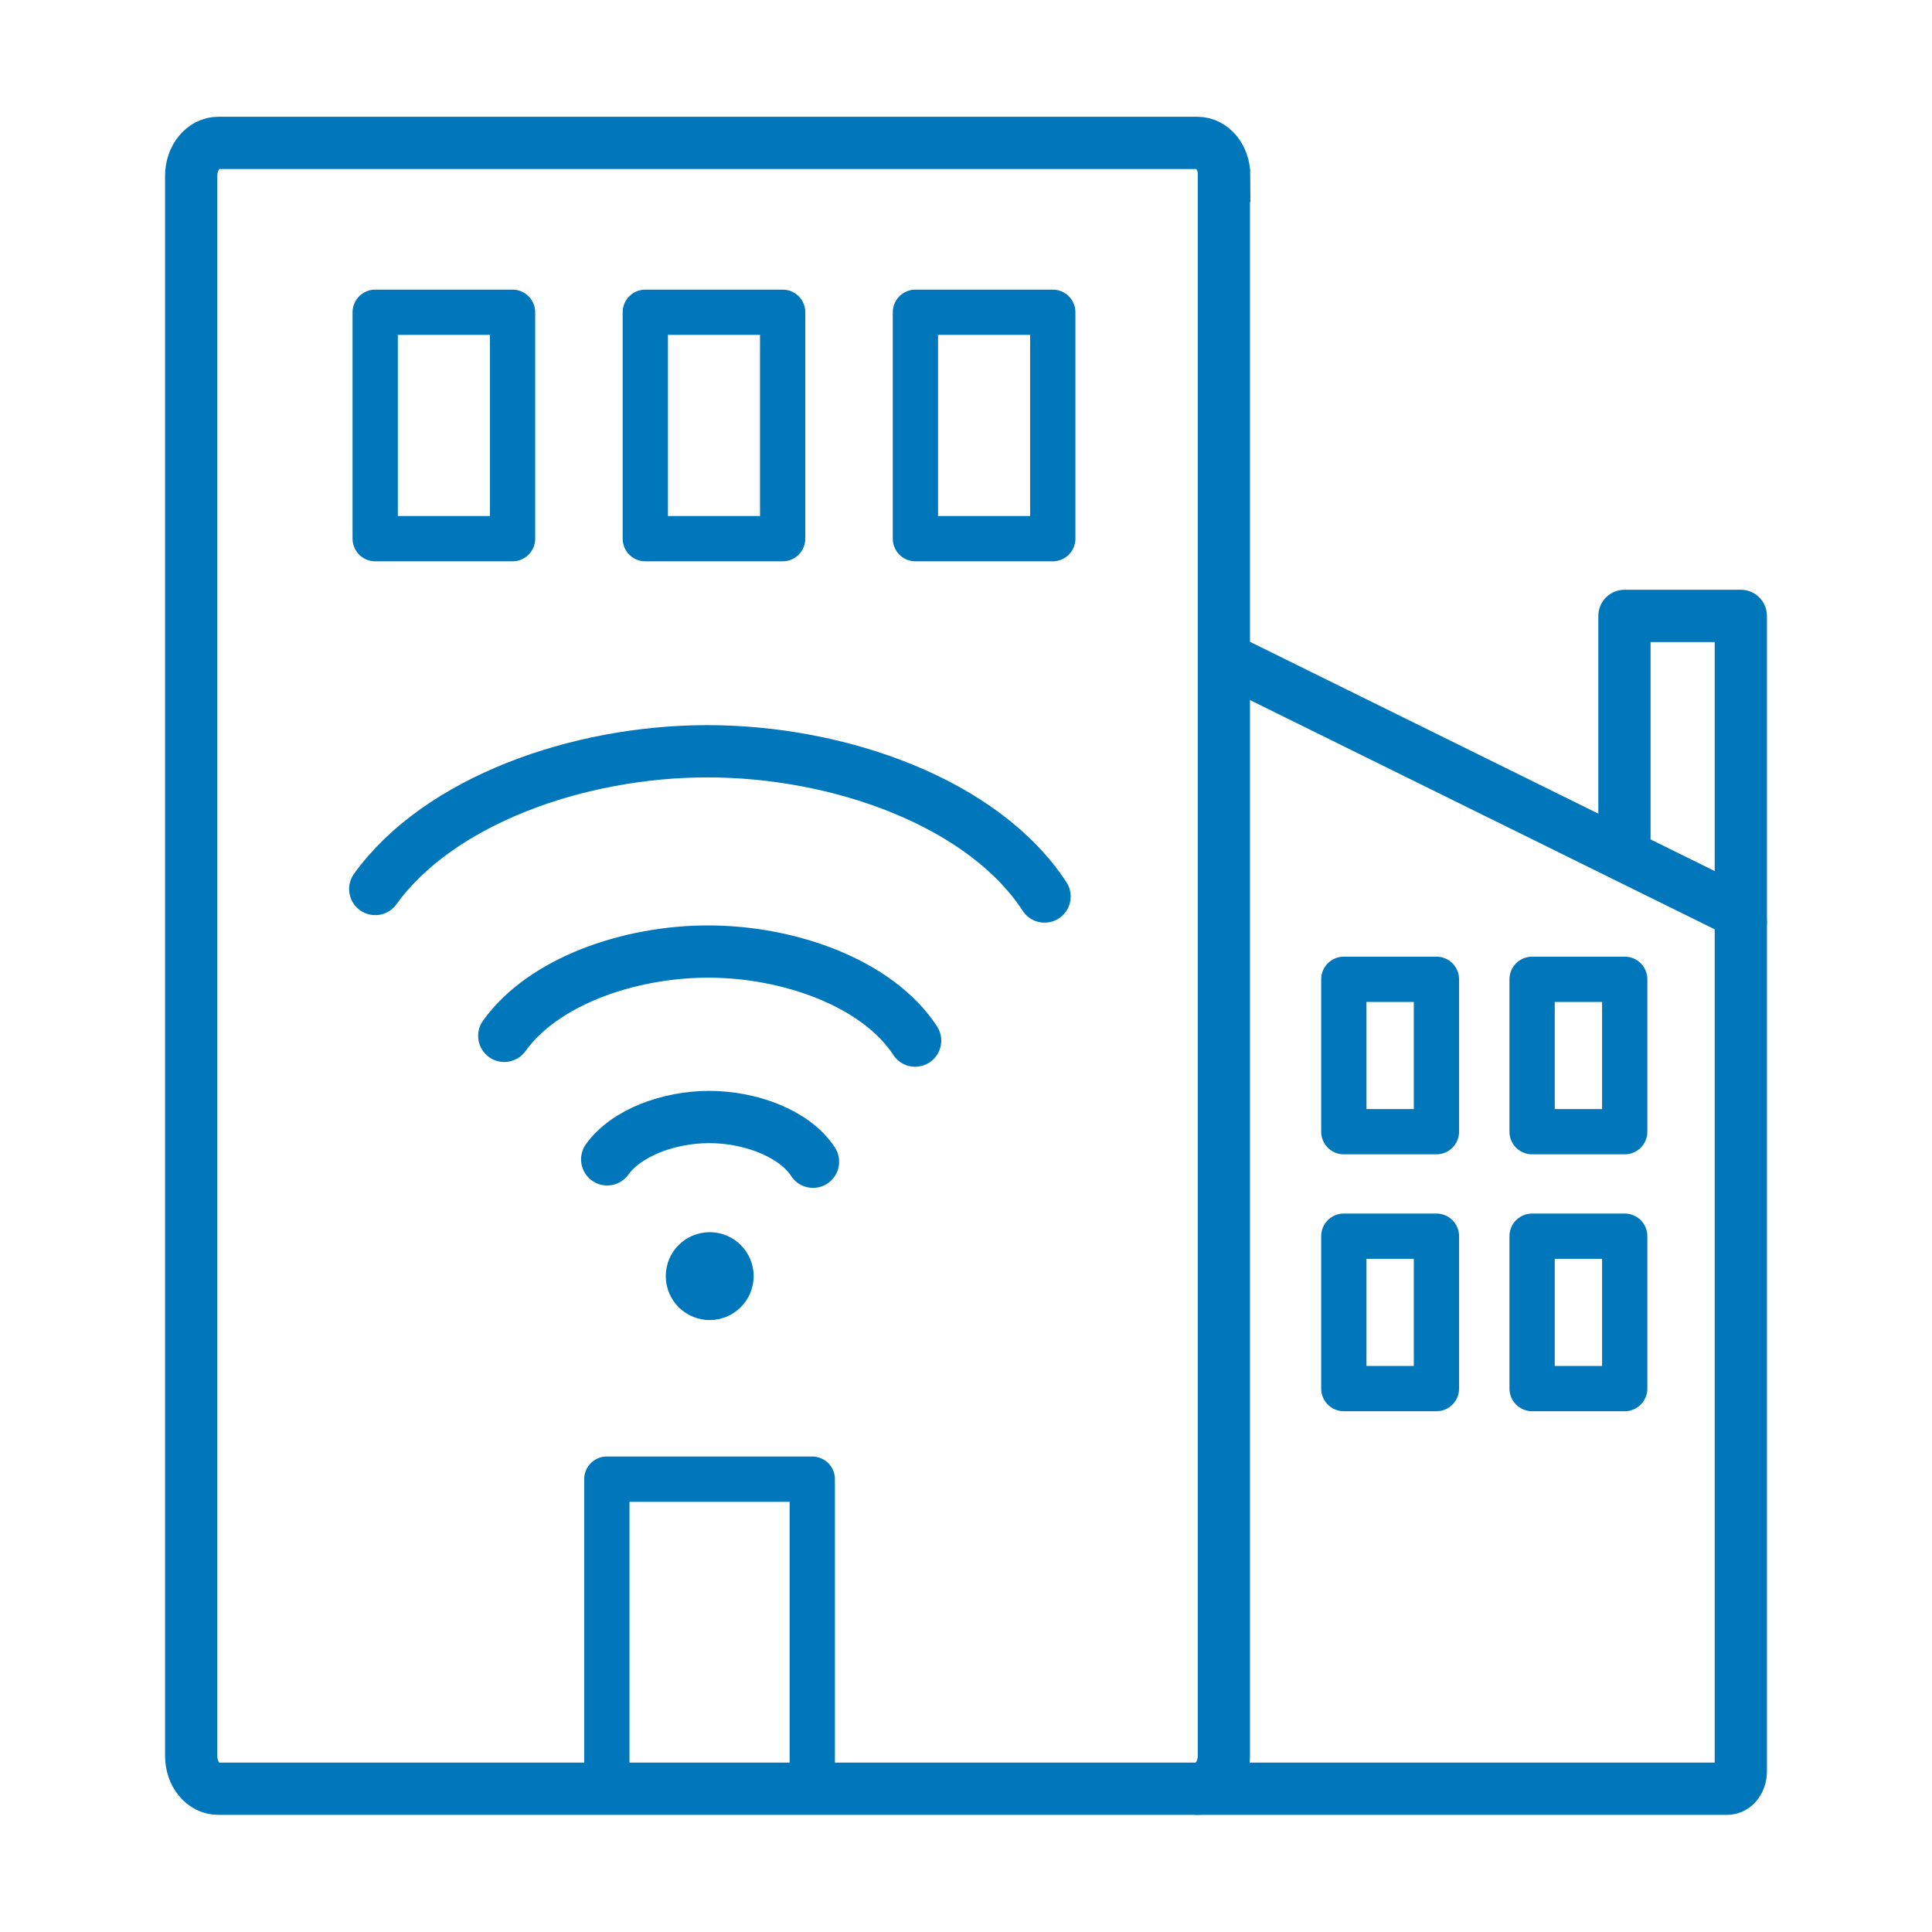
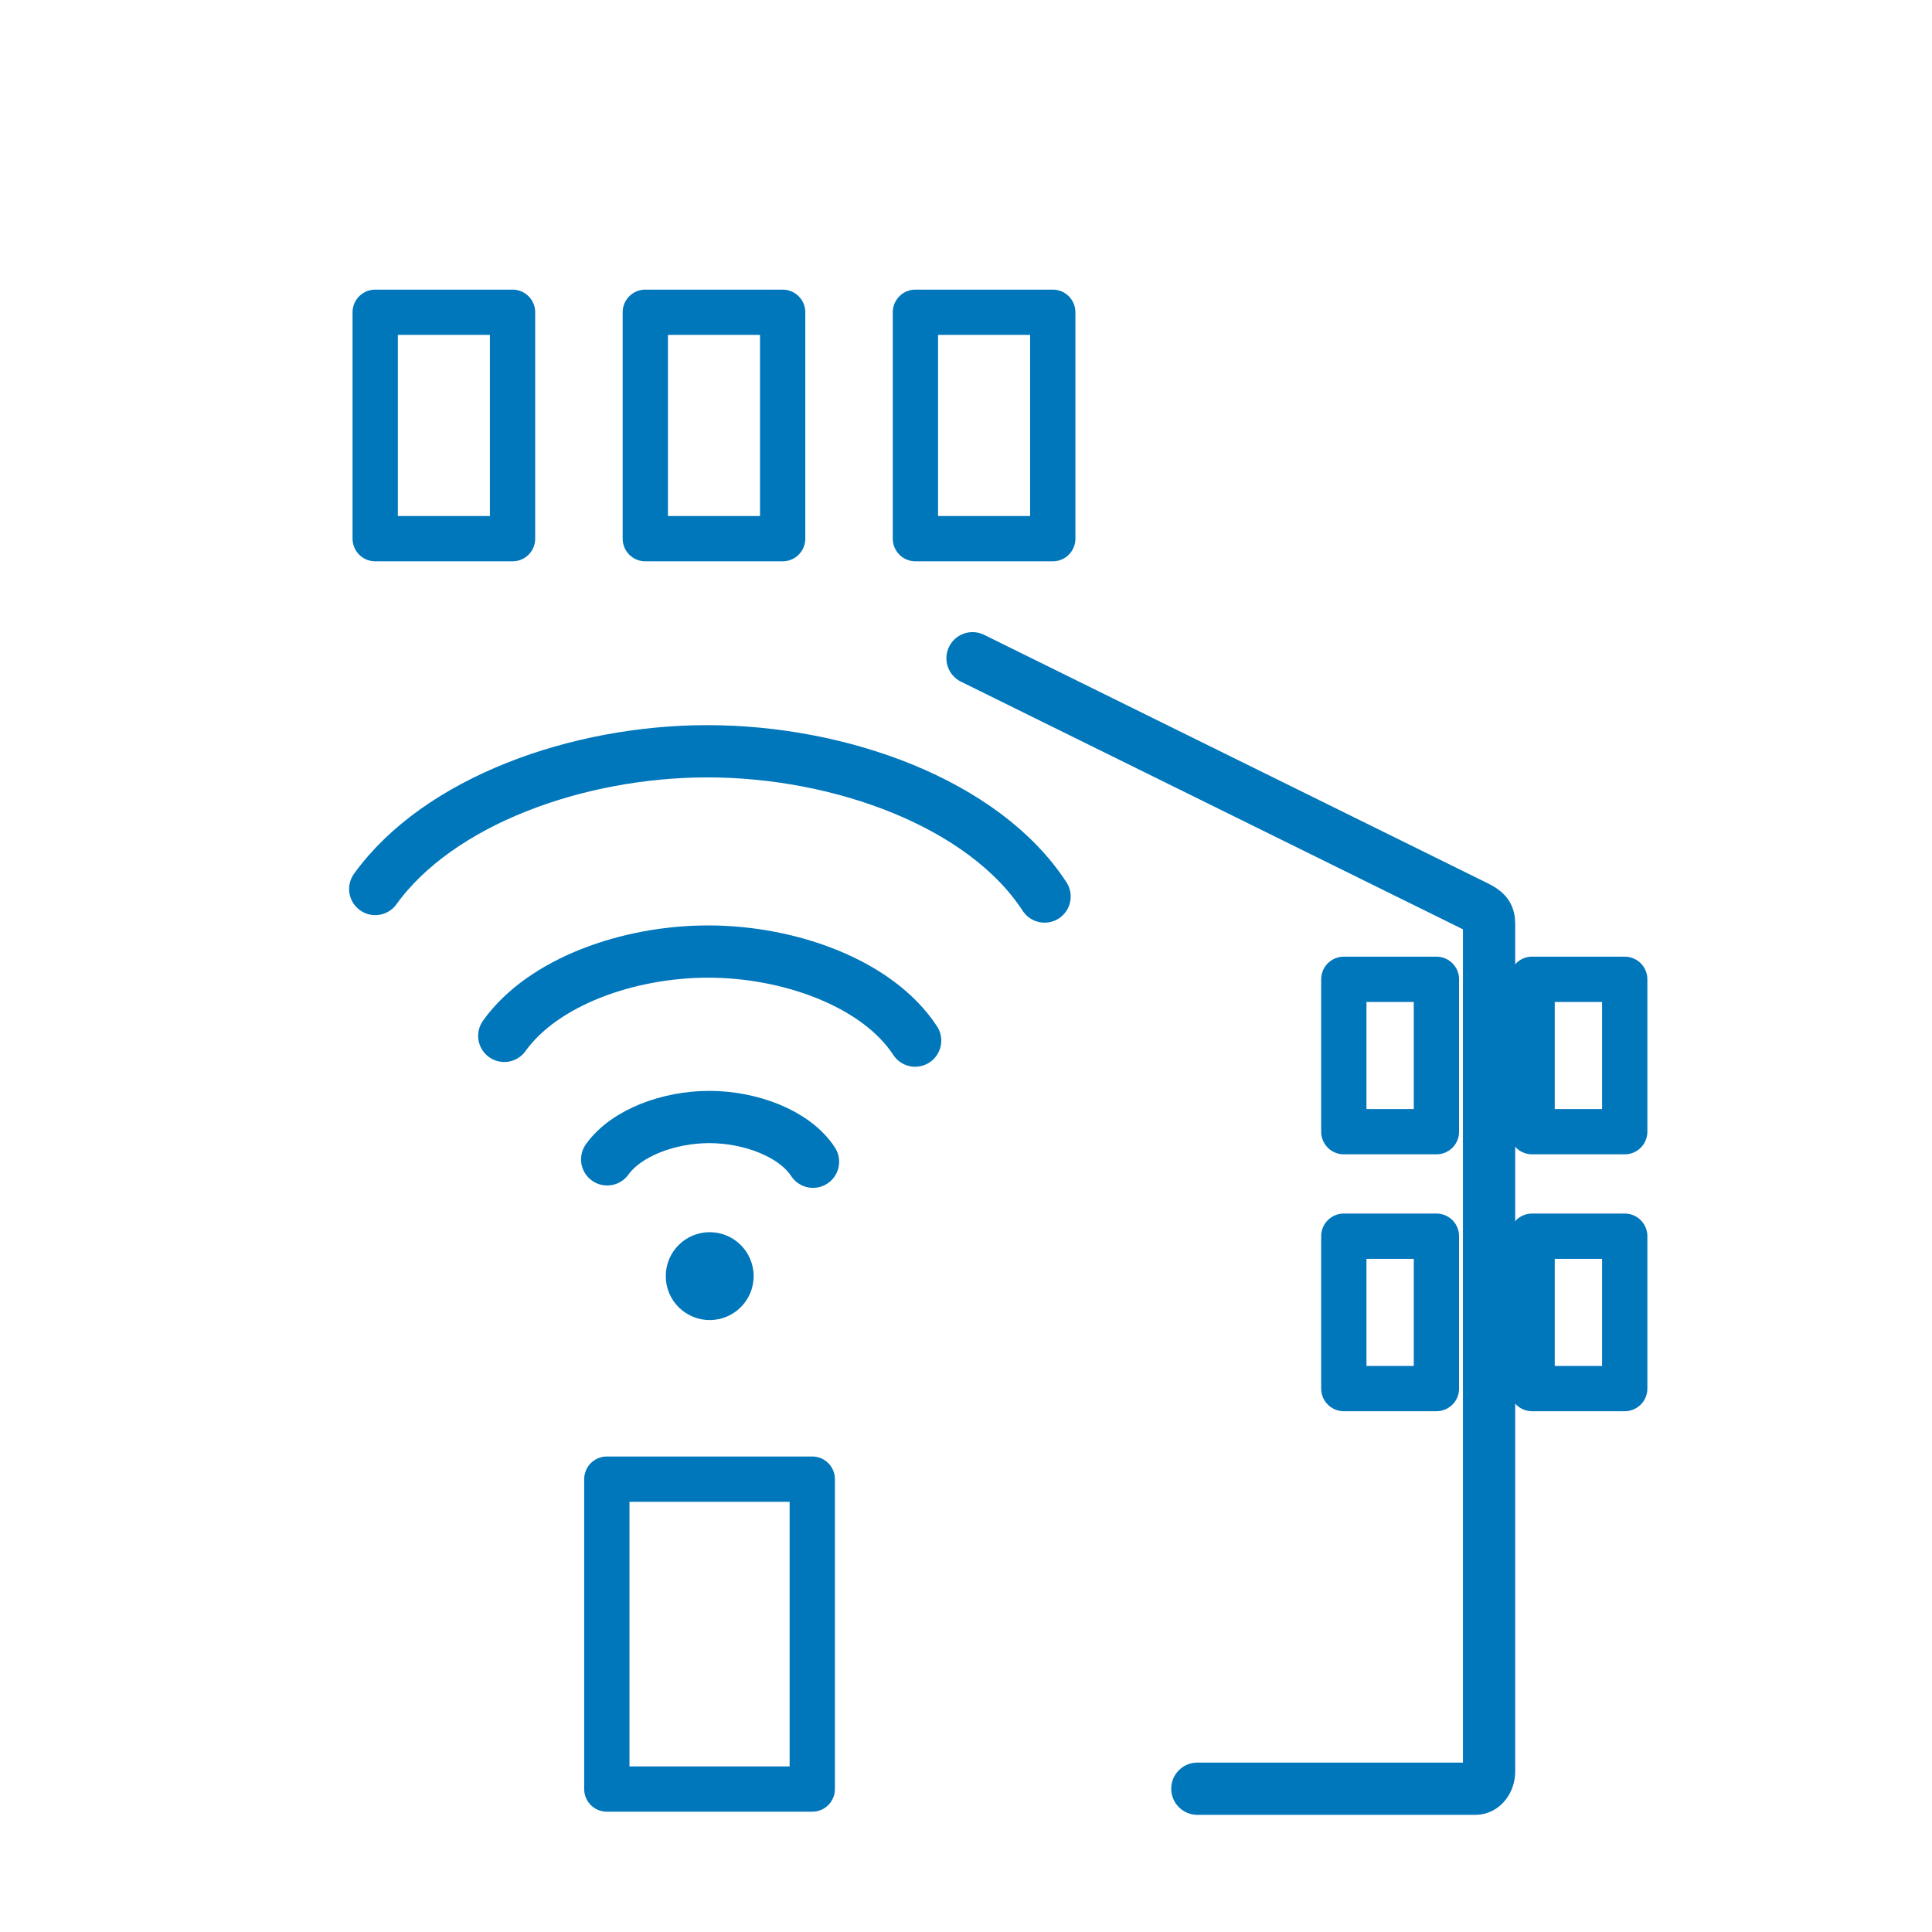
<svg xmlns="http://www.w3.org/2000/svg" version="1.1" id="Icons" x="0px" y="0px" viewBox="0 0 48.81 48.81" style="enable-background:new 0 0 48.81 48.81;" xml:space="preserve">
  <style type="text/css">
	.st0{fill:none;stroke:#0076BB;stroke-width:1.32;stroke-linecap:round;stroke-miterlimit:10;}
	.st1{fill:#0076BB;}
	.st2{fill:none;stroke:#0076BB;stroke-width:1.144;stroke-linecap:round;stroke-linejoin:round;stroke-miterlimit:10;}
	.st3{fill:none;stroke:#0076BB;stroke-width:1.32;stroke-linecap:round;stroke-linejoin:round;stroke-miterlimit:10;}
</style>
  <g>
    <g>
      <path class="st0" d="M12.74,26.17c0.98-1.37,3.14-2.13,5.15-2.13c2.07,0,4.29,0.81,5.23,2.25" />
      <path class="st0" d="M15.34,29.29c0.49-0.68,1.57-1.07,2.58-1.07c1.03,0,2.15,0.41,2.62,1.13" />
      <path class="st0" d="M9.48,22.46c1.6-2.22,5.11-3.48,8.39-3.48c3.37,0,6.99,1.32,8.52,3.67" />
      <circle class="st1" cx="17.93" cy="32.24" r="1.11" />
    </g>
    <rect x="9.48" y="7.89" transform="matrix(-1 -4.555479e-11 4.555479e-11 -1 22.429 21.499)" class="st2" width="3.47" height="5.72" />
    <rect x="16.3" y="7.89" transform="matrix(-1 -4.555479e-11 4.555479e-11 -1 36.073 21.499)" class="st2" width="3.47" height="5.72" />
    <rect x="33.95" y="24.73" transform="matrix(-1 -4.666546e-11 4.666546e-11 -1 70.24 53.321)" class="st2" width="2.34" height="3.85" />
    <rect x="38.7" y="24.73" transform="matrix(-1 -4.588742e-11 4.588742e-11 -1 79.747 53.321)" class="st2" width="2.34" height="3.85" />
    <rect x="33.95" y="31.23" transform="matrix(-1 -4.588742e-11 4.588742e-11 -1 70.24 66.311)" class="st2" width="2.34" height="3.85" />
    <rect x="38.7" y="31.23" transform="matrix(-1 -4.666546e-11 4.666546e-11 -1 79.747 66.311)" class="st2" width="2.34" height="3.85" />
    <rect x="23.12" y="7.89" transform="matrix(-1 -4.555479e-11 4.555479e-11 -1 49.717 21.499)" class="st2" width="3.47" height="5.72" />
    <rect x="15.34" y="37.36" transform="matrix(-1 -4.240087e-11 4.240087e-11 -1 35.861 82.559)" class="st2" width="5.19" height="7.83" />
    <g>
      <g>
-         <path class="st0" d="M30.93,4.44c0-0.46-0.3-0.83-0.68-0.83H18.23H5.51c-0.37,0-0.68,0.37-0.68,0.83v39.92     c0,0.46,0.3,0.83,0.68,0.83h12.02h12.71c0.37,0,0.68-0.37,0.68-0.83V4.44z" />
-       </g>
+         </g>
    </g>
    <g>
      <g>
-         <path class="st0" d="M30.25,45.19h7.03h6.36c0.19,0,0.34-0.2,0.34-0.44V23.34c0-0.24-0.1-0.32-0.34-0.44l-12.71-6.27" />
+         <path class="st0" d="M30.25,45.19h7.03c0.19,0,0.34-0.2,0.34-0.44V23.34c0-0.24-0.1-0.32-0.34-0.44l-12.71-6.27" />
      </g>
    </g>
-     <polyline class="st3" points="43.98,23.3 43.98,15.56 41.04,15.56 41.04,21.61  " />
  </g>
</svg>